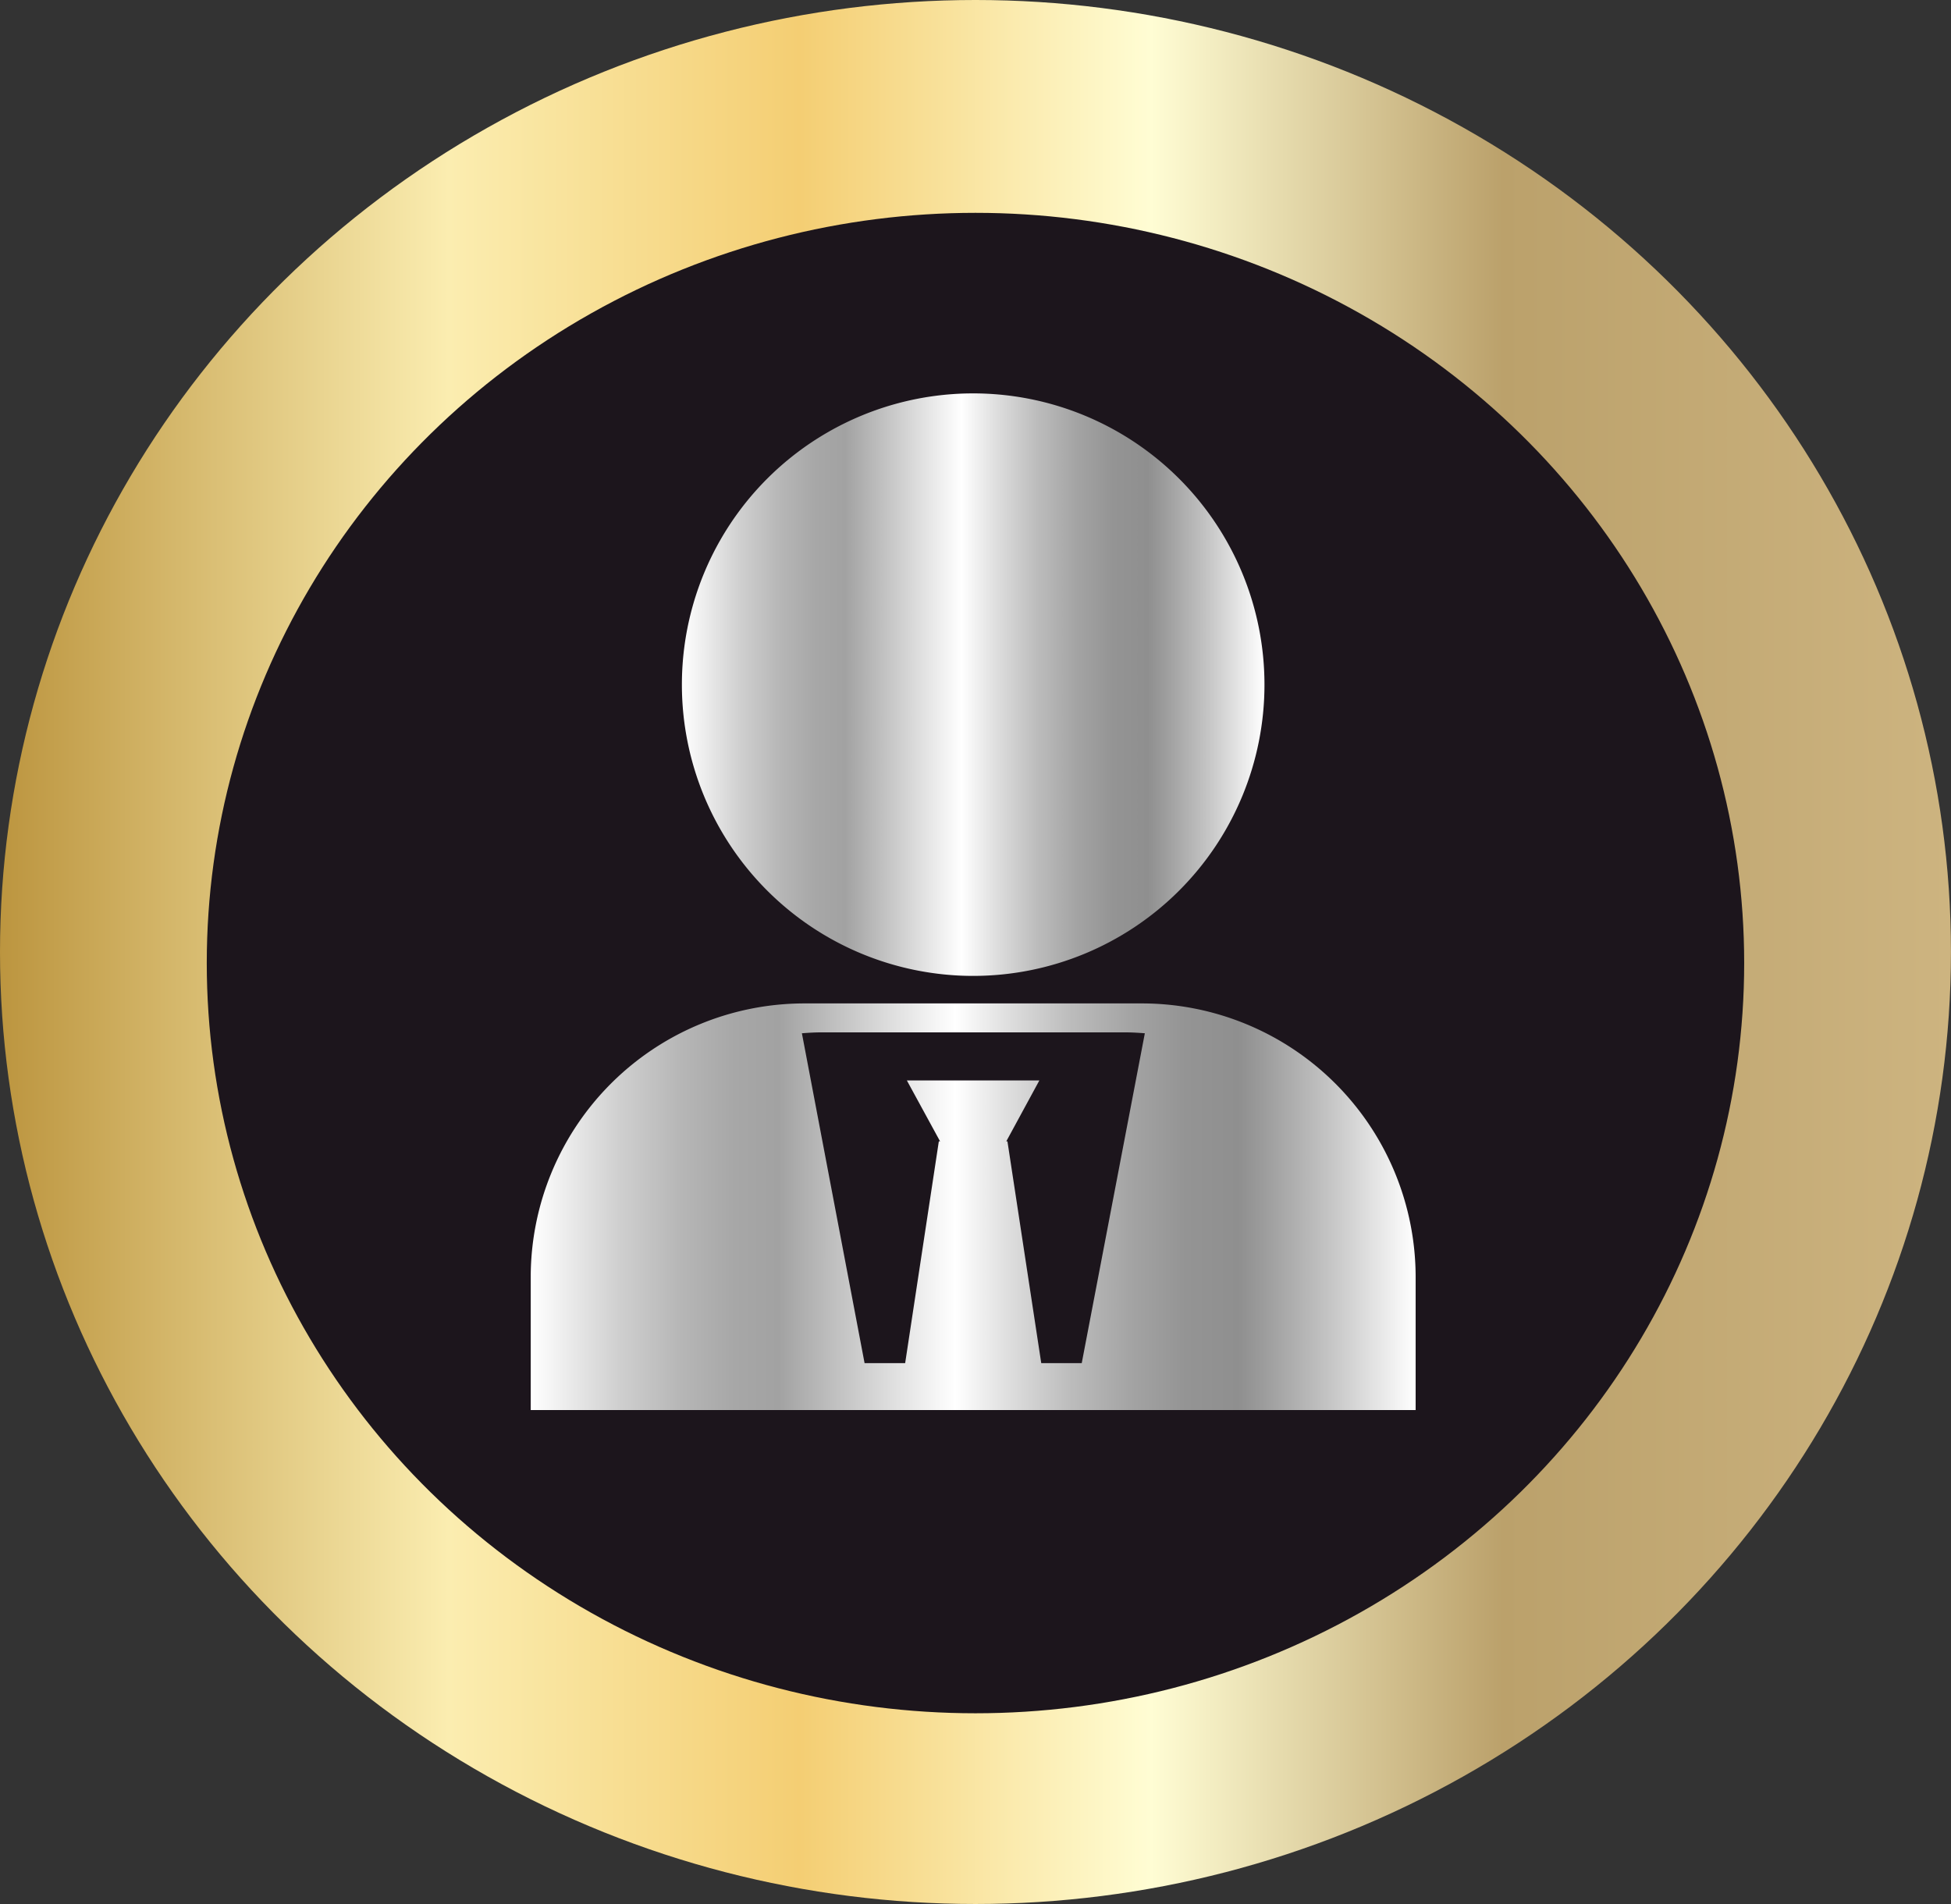
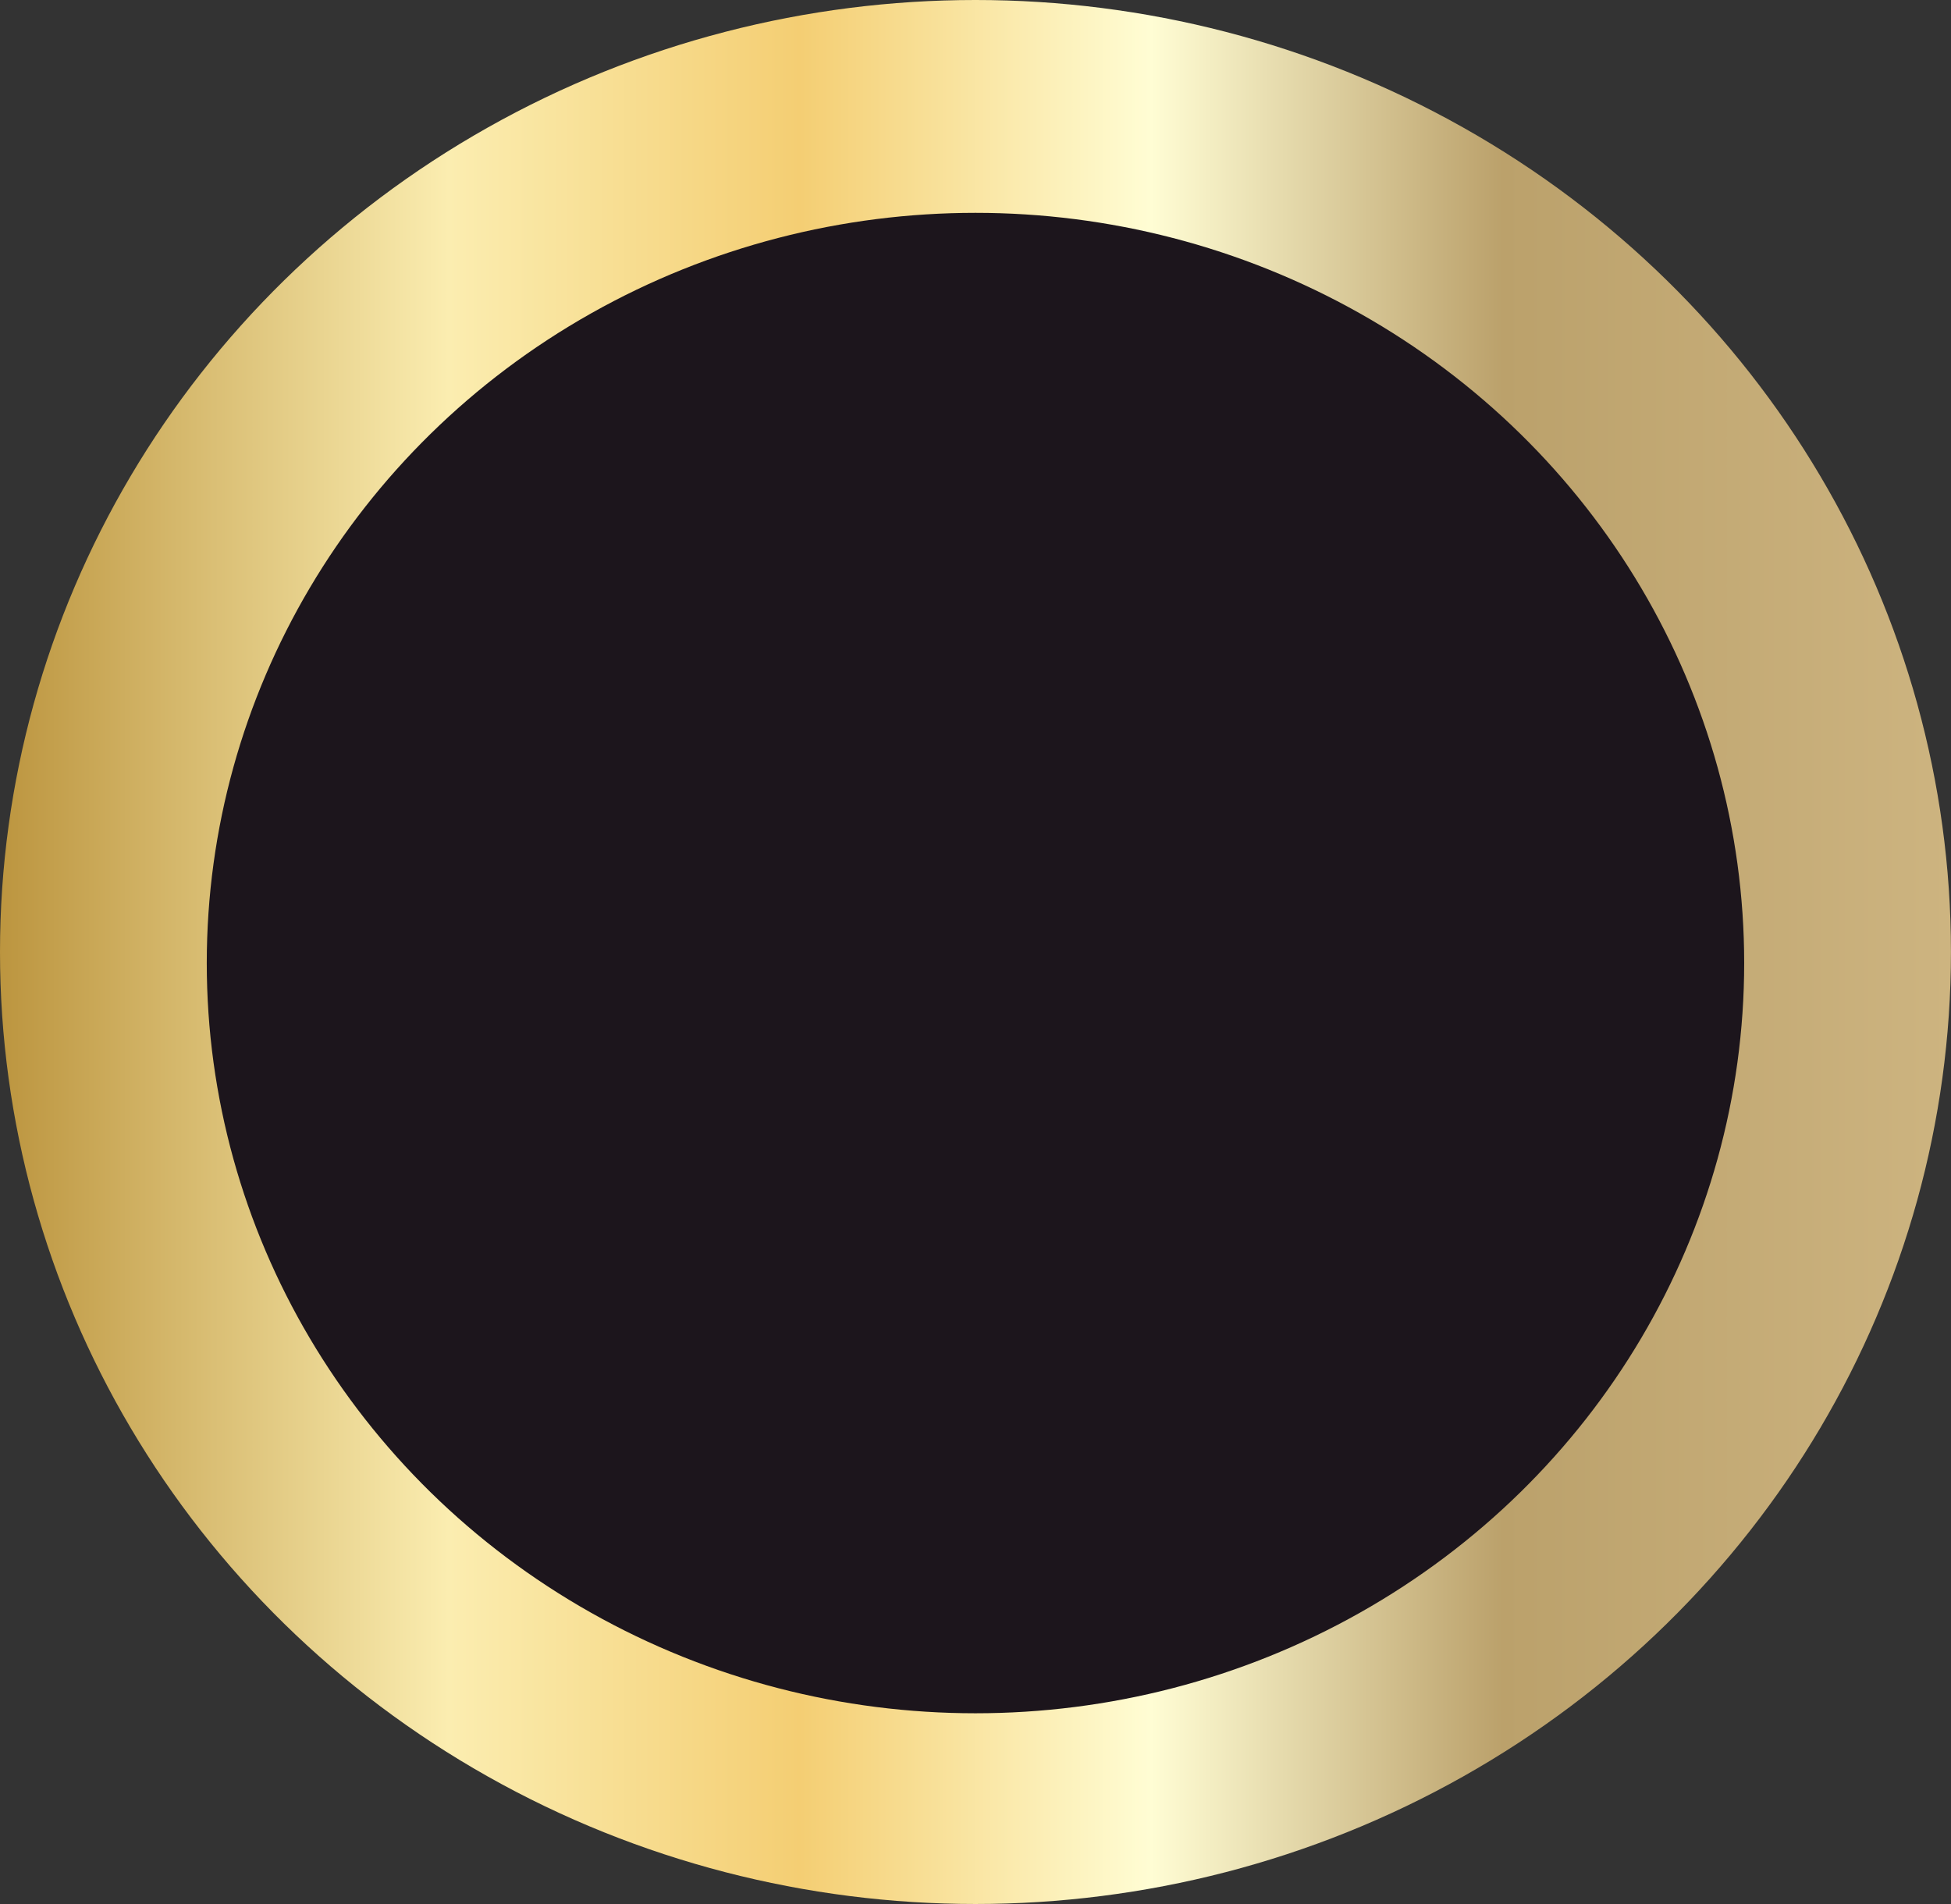
<svg xmlns="http://www.w3.org/2000/svg" xmlns:xlink="http://www.w3.org/1999/xlink" viewBox="0 0 416.21 406.23">
  <rect x="0" y="0" width="416.21" height="406.23" fill="#333333" stroke="none" />
  <defs>
    <style>.cls-1{fill:url(#linear-gradient);}.cls-2{fill:#1c151c;}.cls-3{fill:url(#linear-gradient-2);}.cls-4{fill:url(#linear-gradient-3);}</style>
    <linearGradient id="linear-gradient" y1="203.11" x2="416.21" y2="203.11" gradientUnits="userSpaceOnUse">
      <stop offset="0" stop-color="#fffdc8" />
      <stop offset="0" stop-color="#bc953f" />
      <stop offset="0.23" stop-color="#fbedb0" />
      <stop offset="0.41" stop-color="#f4ce73" />
      <stop offset="0.59" stop-color="#fffdd4" />
      <stop offset="0.77" stop-color="#bba16b" />
      <stop offset="1" stop-color="#cdb480" />
    </linearGradient>
    <linearGradient id="linear-gradient-2" x1="113.22" y1="257.46" x2="302" y2="257.46" gradientUnits="userSpaceOnUse">
      <stop offset="0" stop-color="#fff" />
      <stop offset="0.03" stop-color="#f1f1f1" />
      <stop offset="0.1" stop-color="#cfcfcf" />
      <stop offset="0.17" stop-color="#b6b6b6" />
      <stop offset="0.23" stop-color="#a7a7a7" />
      <stop offset="0.28" stop-color="#a2a2a2" />
      <stop offset="0.42" stop-color="#e4e4e4" />
      <stop offset="0.48" stop-color="#fff" />
      <stop offset="0.54" stop-color="#dedede" />
      <stop offset="0.61" stop-color="#bcbcbc" />
      <stop offset="0.68" stop-color="#a3a3a3" />
      <stop offset="0.74" stop-color="#949494" />
      <stop offset="0.8" stop-color="#8f8f8f" />
      <stop offset="0.83" stop-color="#9d9d9d" />
      <stop offset="0.9" stop-color="#c3c3c3" />
      <stop offset="1" stop-color="#fff" />
    </linearGradient>
    <linearGradient id="linear-gradient-3" x1="145.47" y1="146.08" x2="269.74" y2="146.08" xlink:href="#linear-gradient-2" />
  </defs>
  <g id="Camada_2" data-name="Camada 2">
    <g id="Camada_1-2" data-name="Camada 1">
      <ellipse class="cls-1" cx="208.1" cy="203.11" rx="208.1" ry="203.11" />
      <ellipse class="cls-2" cx="208.1" cy="205.47" rx="163.99" ry="160.06" />
-       <path class="cls-3" d="M171.63,214.08a58.42,58.42,0,0,0-58.41,58.42v28.34H302V272.5a58.42,58.42,0,0,0-58.41-58.42Zm59.14,76.74h-8.64l-7.21-47.31h-.25l7.06-13H193.46l7.09,13h-.27l-7.18,47.31h-8.66l-13.37-70.37c1.29-.1,2.63-.19,4-.19h65.16c1.35,0,2.67.09,4,.19Z" />
-       <path class="cls-4" d="M145.47,146.08a62.14,62.14,0,1,0,62.14-62.15A62.13,62.13,0,0,0,145.47,146.08Z" />
    </g>
  </g>
</svg>